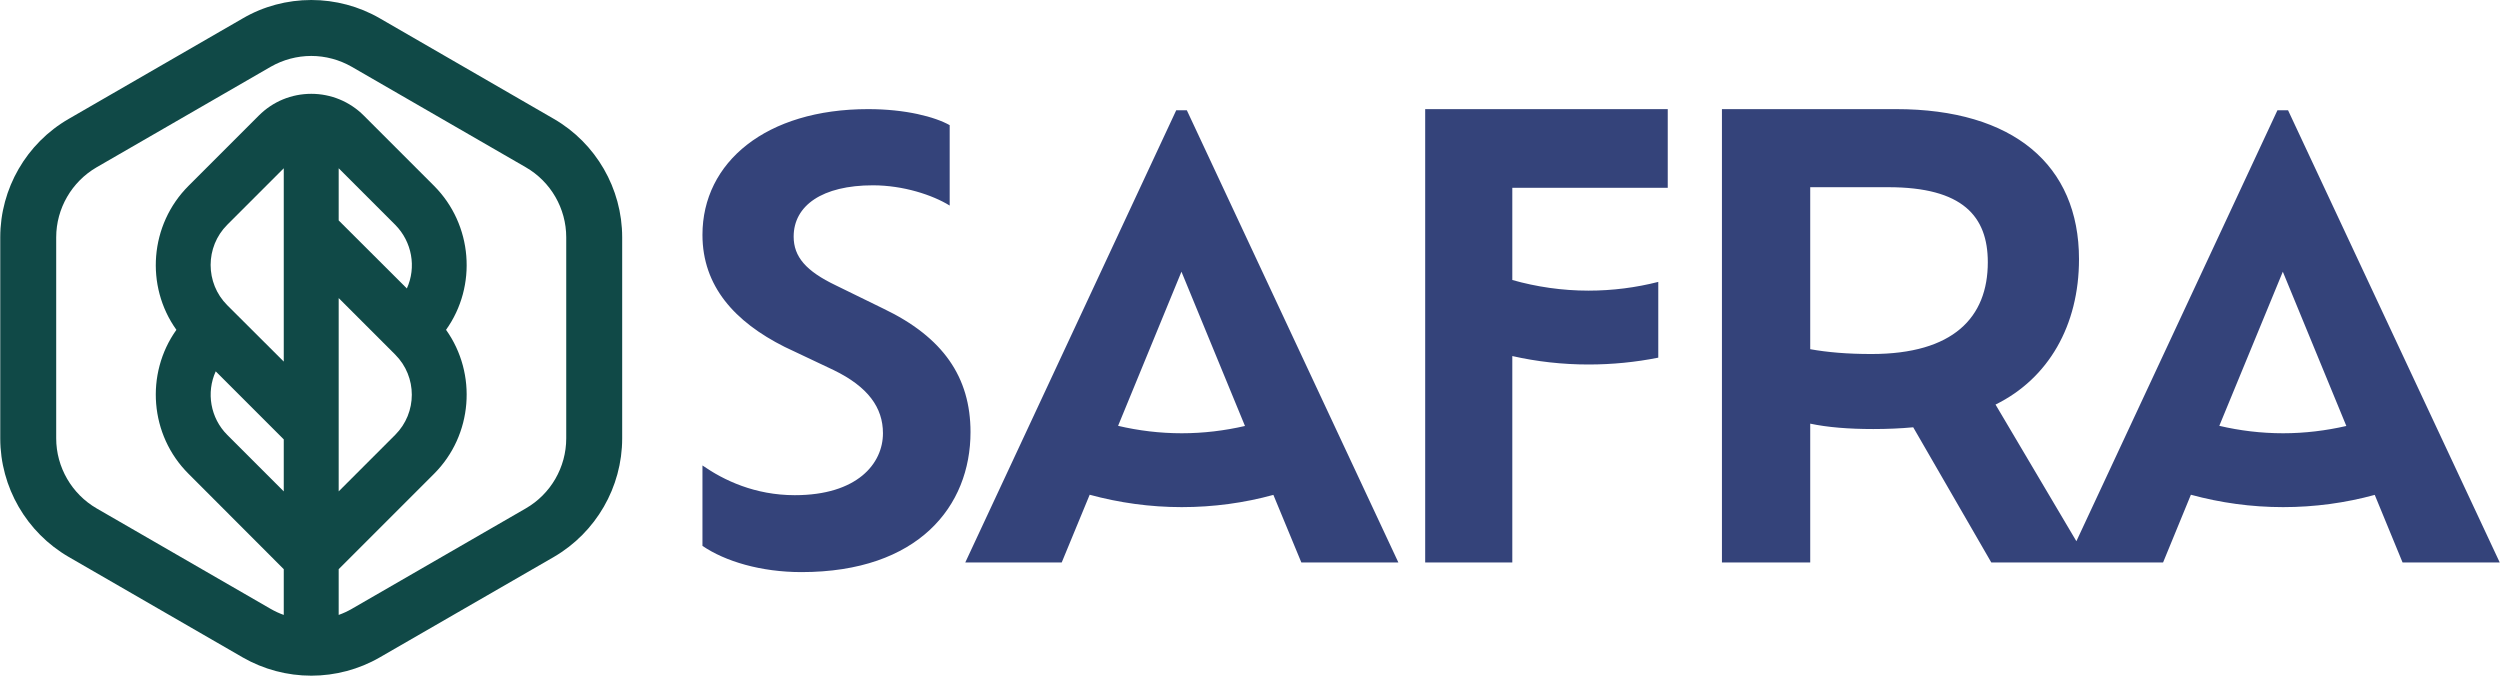
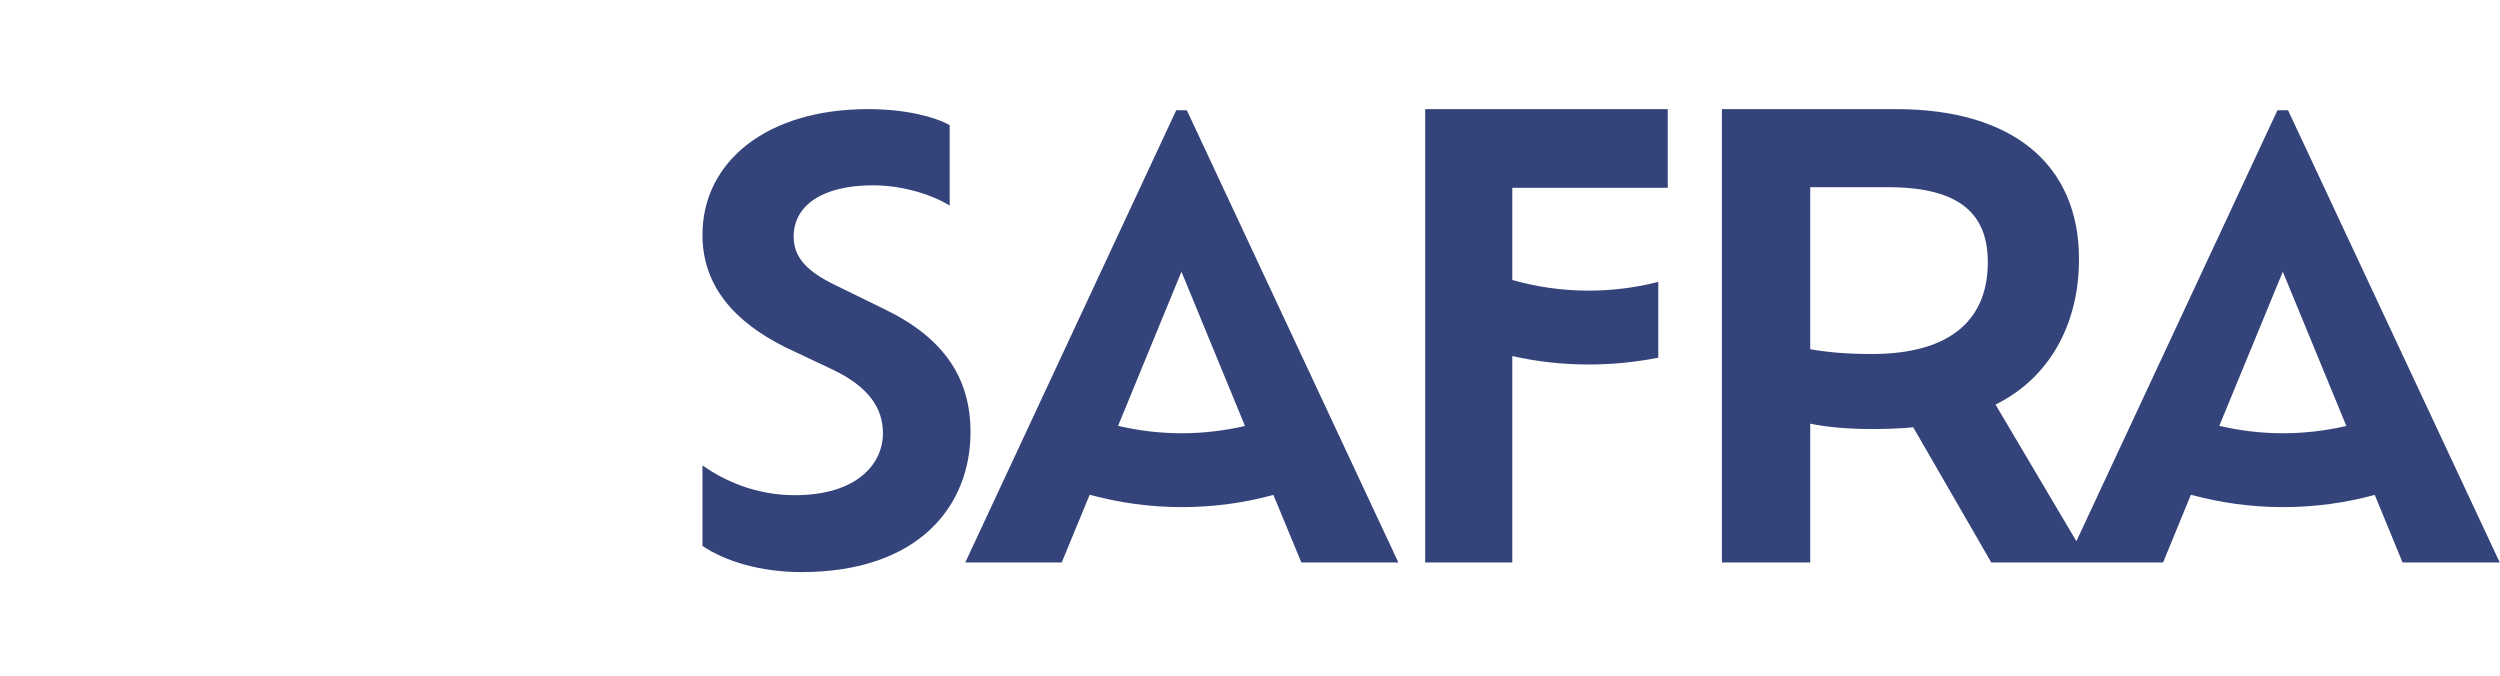
<svg xmlns="http://www.w3.org/2000/svg" xml:space="preserve" width="185px" height="50px" version="1.1" style="shape-rendering:geometricPrecision; text-rendering:geometricPrecision; image-rendering:optimizeQuality; fill-rule:evenodd; clip-rule:evenodd" viewBox="0 0 171.57 46.38">
  <defs>
    <style type="text/css">
   
    .fil0 {fill:#104947}
    .fil1 {fill:#34437A;fill-rule:nonzero}
   
  </style>
  </defs>
  <g id="Camada_x0020_1">
-     <path class="fil0" d="M21.35 46.38c-1.65,0 -3.27,-0.43 -4.7,-1.25l-11.95 -6.9c-2.9,-1.68 -4.7,-4.79 -4.7,-8.14l0 -13.8c0,-3.35 1.8,-6.46 4.7,-8.13l11.95 -6.9c1.42,-0.83 3.05,-1.26 4.7,-1.26 1.64,0 3.27,0.43 4.69,1.25l11.96 6.91c2.89,1.67 4.69,4.78 4.69,8.13l0 13.8c0,3.35 -1.8,6.46 -4.69,8.14l-11.96 6.9c-1.42,0.82 -3.05,1.25 -4.69,1.25zm-6.56 -20.89c-0.66,1.45 -0.37,3.2 0.79,4.36l3.88 3.88 0 -3.57 -4.67 -4.67zm8.44 8.24l3.88 -3.88c1.52,-1.52 1.52,-3.99 0,-5.51l-3.88 -3.88 0 13.27zm-3.77 -22.18l-3.88 3.88c-1.52,1.52 -1.52,4 0,5.52l3.88 3.87 0 -13.27 0 0zm0 30.66l0 -3.14 -6.54 -6.55c-2.66,-2.65 -2.98,-6.86 -0.83,-9.88 -2.15,-3.01 -1.83,-7.22 0.83,-9.88l4.83 -4.83c0.96,-0.96 2.24,-1.49 3.6,-1.49 1.35,0 2.64,0.53 3.6,1.49l4.83 4.83c2.65,2.66 2.97,6.87 0.82,9.88 2.15,3.02 1.83,7.23 -0.82,9.88l-6.55 6.55 0 3.14c0.31,-0.11 0.61,-0.25 0.89,-0.41l11.95 -6.9c1.72,-0.99 2.78,-2.83 2.78,-4.81l0 -13.8c0,-1.98 -1.06,-3.82 -2.78,-4.81l-11.95 -6.9c-0.84,-0.48 -1.8,-0.74 -2.77,-0.74 -0.98,0 -1.94,0.26 -2.78,0.74l-11.95 6.9c-1.71,0.99 -2.78,2.83 -2.78,4.81l0 13.8c0,1.98 1.07,3.82 2.78,4.81l11.95 6.9c0.28,0.16 0.58,0.3 0.89,0.41zm8.45 -22.41c0.66,-1.45 0.36,-3.2 -0.8,-4.37l-3.88 -3.88 0 3.58 4.68 4.67 0 0z" />
    <path class="fil1" d="M156.7 29.74c-1.51,0 -2.97,-0.18 -4.38,-0.51l4.36 -10.58 4.36 10.59c-1.4,0.32 -2.85,0.5 -4.34,0.5l0 0zm-28.25 -5.44c-1.68,0 -3.03,-0.12 -4.21,-0.33l0 -11.12 5.36 0c5.11,0 6.83,2 6.83,5.15 0,3.8 -2.38,6.3 -7.98,6.3zm28.59 -16.73l-0.73 0 -13.8 29.58 -5.55 -9.38c3.64,-1.79 5.73,-5.44 5.73,-9.98 0,-6.46 -4.5,-10.3 -12.56,-10.3l-11.95 0 0 31.12 6.06 0 0 -9.53c1.18,0.25 2.62,0.37 4.33,0.37 0.95,0 1.89,-0.04 2.74,-0.12l5.36 9.28 5.16 0 1.55 0 5.08 0 1.91 -4.65c2.02,0.55 4.14,0.85 6.33,0.85 2.17,0 4.28,-0.29 6.29,-0.84l1.91 4.64 6.67 0 -14.53 -31.04 0 0zm-75.94 22.17c-1.5,0 -2.97,-0.18 -4.37,-0.51l4.35 -10.58 4.36 10.59c-1.39,0.32 -2.84,0.5 -4.34,0.5l0 0zm-0.38 -22.17l-14.48 31.04 6.62 0 1.92 -4.65c2.02,0.55 4.14,0.85 6.32,0.85 2.18,0 4.29,-0.29 6.29,-0.84l1.92 4.64 6.66 0 -14.52 -31.04 -0.73 0 0 0zm17.09 31.04l5.98 0 0 -13.98 0 -0.19c1.68,0.38 3.43,0.58 5.23,0.58 1.64,0 3.24,-0.16 4.79,-0.47l0 -5.2c-1.53,0.39 -3.14,0.6 -4.79,0.6 -1.81,0 -3.57,-0.26 -5.23,-0.73l0 -6.33 10.67 0 0 -5.4 -16.65 0 0 31.12 0 0zm-37.18 -17.42l-3.27 -1.6c-2.05,-0.98 -2.9,-1.96 -2.9,-3.35 0,-2.13 1.96,-3.52 5.44,-3.52 2.08,0 4.09,0.66 5.27,1.39l0 -5.52c-1.02,-0.57 -3.02,-1.1 -5.6,-1.1 -7,0 -11.37,3.64 -11.37,8.63 0,3.52 2.21,5.97 5.64,7.69l3.36 1.59c2.37,1.15 3.39,2.58 3.39,4.34 0,2.08 -1.76,4.25 -6.05,4.25 -2.74,0 -4.87,-1.02 -6.34,-2.04l0 5.52c1.55,1.06 4.01,1.8 6.79,1.8 8.05,0 11.61,-4.54 11.61,-9.61 0,-3.77 -1.88,-6.51 -5.97,-8.47l0 0z" />
  </g>
</svg>